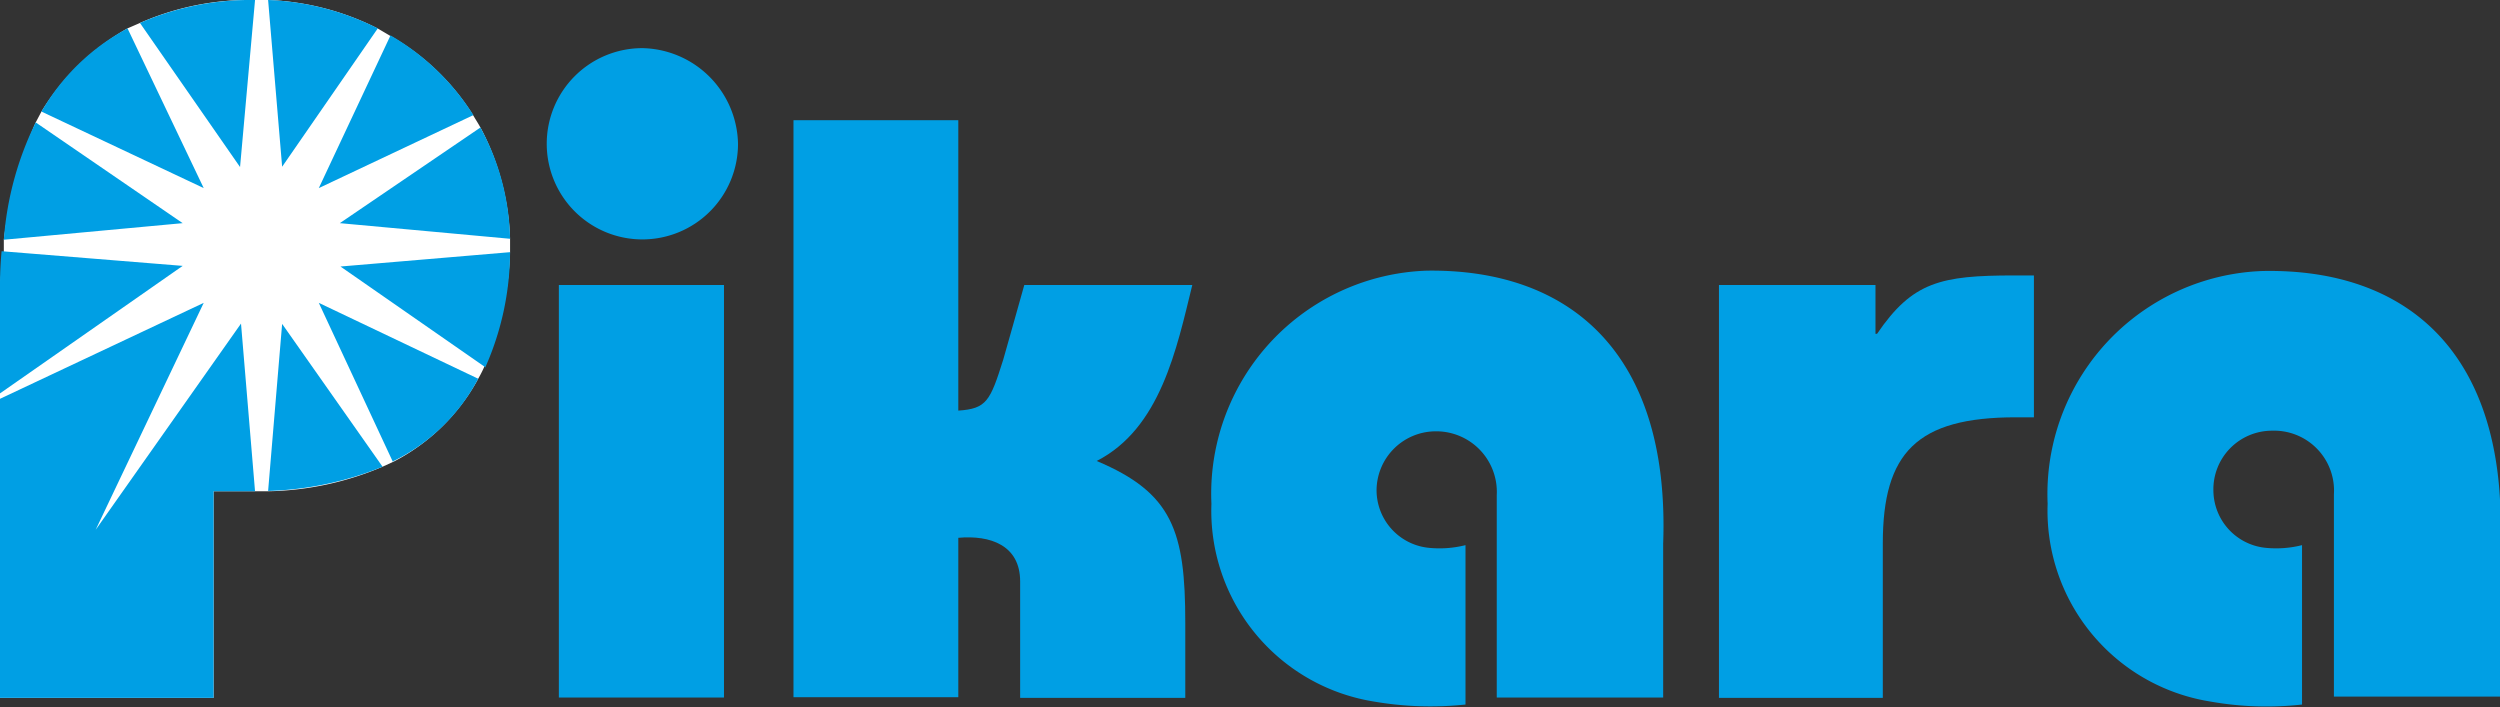
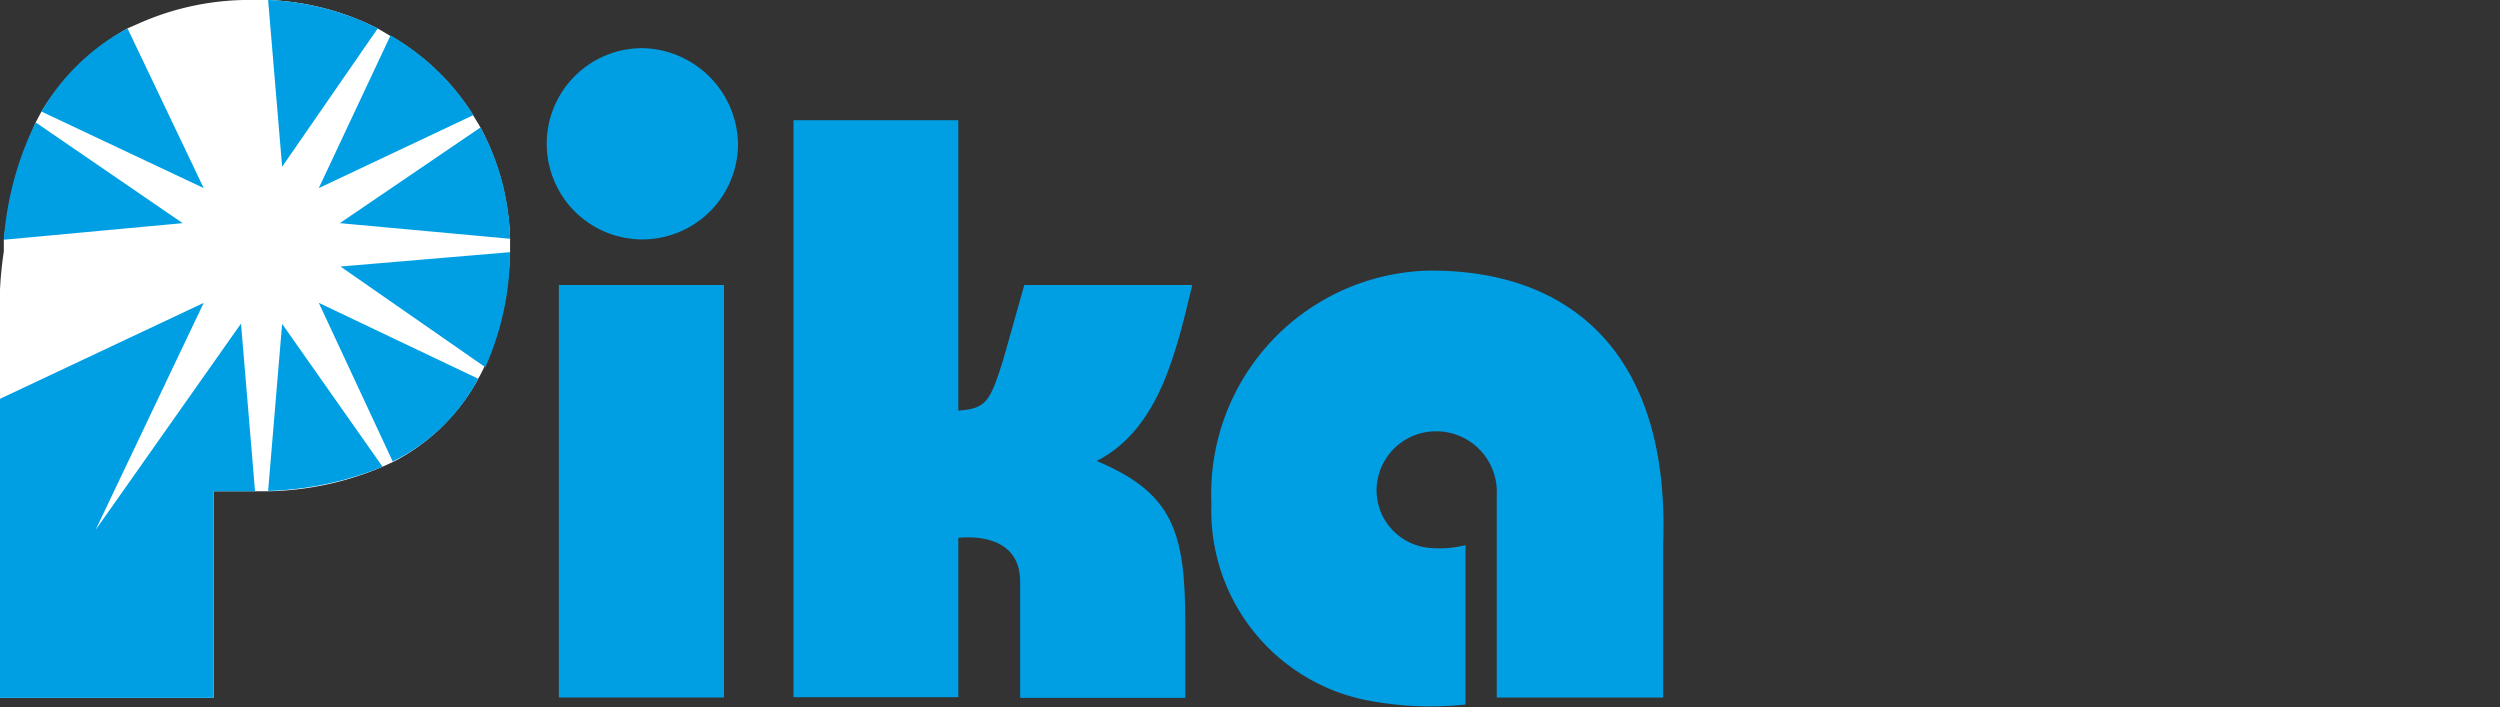
<svg xmlns="http://www.w3.org/2000/svg" width="78.42" height="22.18" viewBox="0 0 78.42 22.18">
  <rect x="0" y="0" width="78.42" height="22.18" fill="#333333" stroke="none" />
  <defs>
    <style>.cls-1{fill:#fff;}.cls-1,.cls-2{fill-rule:evenodd;}.cls-2,.cls-3{fill:#009fe4;}</style>
  </defs>
  <g id="レイヤー_2" data-name="レイヤー 2">
    <g id="logo">
      <path class="cls-1" d="M16,7.48A8,8,0,0,0,15.07,4c-.07-.13-.15-.25-.22-.37a7.33,7.33,0,0,0-2.6-2.5L11.86.9A8.31,8.31,0,0,0,8.41,0H8A8.52,8.52,0,0,0,4.39.72L4,.89A7.54,7.54,0,0,0,1.3,3.5l-.18.34a13.39,13.39,0,0,0-1,3.68c0,.06,0,.3,0,.37h0A11.59,11.59,0,0,0,0,9.09v12.8H6.7V15.41H8.41A9.54,9.54,0,0,0,12,14.64l.37-.17A6.33,6.33,0,0,0,15,11.88a3.84,3.84,0,0,0,.18-.35A9.73,9.73,0,0,0,16,7.9V7.48" />
      <path class="cls-2" d="M23.15,4.51a3,3,0,1,1-3-3,3.06,3.06,0,0,1,3,3" />
      <rect class="cls-3" x="17.53" y="8.94" width="5.18" height="12.94" />
      <path class="cls-2" d="M24.89,21.89V3.77h5.17v9.11c.89-.06,1-.3,1.41-1.6.15-.52.42-1.49.66-2.34H37.4c-.49,2-1,4.5-3,5.52,2.38,1,2.78,2.2,2.78,5.07v2.36H32V18.24c0-1.14-.94-1.46-1.94-1.37v5H24.89" />
-       <path class="cls-2" d="M53.92,8.94h4.91v1.53h.05c1.11-1.63,2-1.83,4.3-1.83h.62v4.45h-.57c-3.1,0-4.17,1.11-4.17,3.95v4.85H53.92V8.94" />
      <path class="cls-2" d="M44.76,8.49A7,7,0,0,0,38,15.8,6.06,6.06,0,0,0,43.06,22a10.46,10.46,0,0,0,2.91.1v-5a3.34,3.34,0,0,1-1.19.08,1.82,1.82,0,0,1-1.6-1.78A1.86,1.86,0,0,1,45,13.53a1.9,1.9,0,0,1,1.95,2c0,.44,0,2.19,0,2.19v4.16h5.22V17.06c.22-6-2.94-8.63-7.41-8.57" />
-       <path class="cls-2" d="M71,8.5a7,7,0,0,0-6.77,7.3A6.06,6.06,0,0,0,69.3,22a10.1,10.1,0,0,0,2.91.1v-5a3.3,3.3,0,0,1-1.18.08,1.82,1.82,0,0,1-1.6-1.78,1.84,1.84,0,0,1,1.84-1.89,1.88,1.88,0,0,1,1.94,2c0,.44,0,2.19,0,2.19s0,4.15,0,4.15h5.22V17.06c.23-6-2.93-8.63-7.41-8.56" />
      <path class="cls-2" d="M11.87.9A8.35,8.35,0,0,0,8.41,0l.44,5.23,3-4.34" />
-       <path class="cls-2" d="M8,0A8.71,8.71,0,0,0,4.39.72L7.53,5.24,8,0" />
+       <path class="cls-2" d="M8,0L7.53,5.24,8,0" />
      <path class="cls-2" d="M14.85,3.61a7.51,7.51,0,0,0-2.6-2.5L10,5.9l4.85-2.29" />
      <path class="cls-2" d="M4,.89A6.85,6.85,0,0,0,1.3,3.5L6.39,5.9,4,.89" />
      <path class="cls-2" d="M16,7.49A7.54,7.54,0,0,0,15.07,4L10.66,7,16,7.49" />
      <path class="cls-2" d="M15.22,11.53A9,9,0,0,0,16,7.91l-5.32.45,4.56,3.17" />
      <path class="cls-2" d="M12.33,14.47A6,6,0,0,0,15,11.88L10,9.5l2.33,5" />
      <path class="cls-2" d="M8.41,15.4A10.27,10.27,0,0,0,12,14.64L8.85,10.16,8.41,15.4" />
      <path class="cls-2" d="M1.12,3.84a10,10,0,0,0-1,3.68L5.73,7,1.12,3.84" />
      <path class="cls-2" d="M3,16.62,6.39,9.5,0,12.51v9.38H6.7V15.41H8l-.44-5.26L3,16.62" />
-       <path class="cls-2" d="M.05,7.88A12,12,0,0,0,0,9.09v3.25l5.73-4L.05,7.88" />
    </g>
  </g>
</svg>